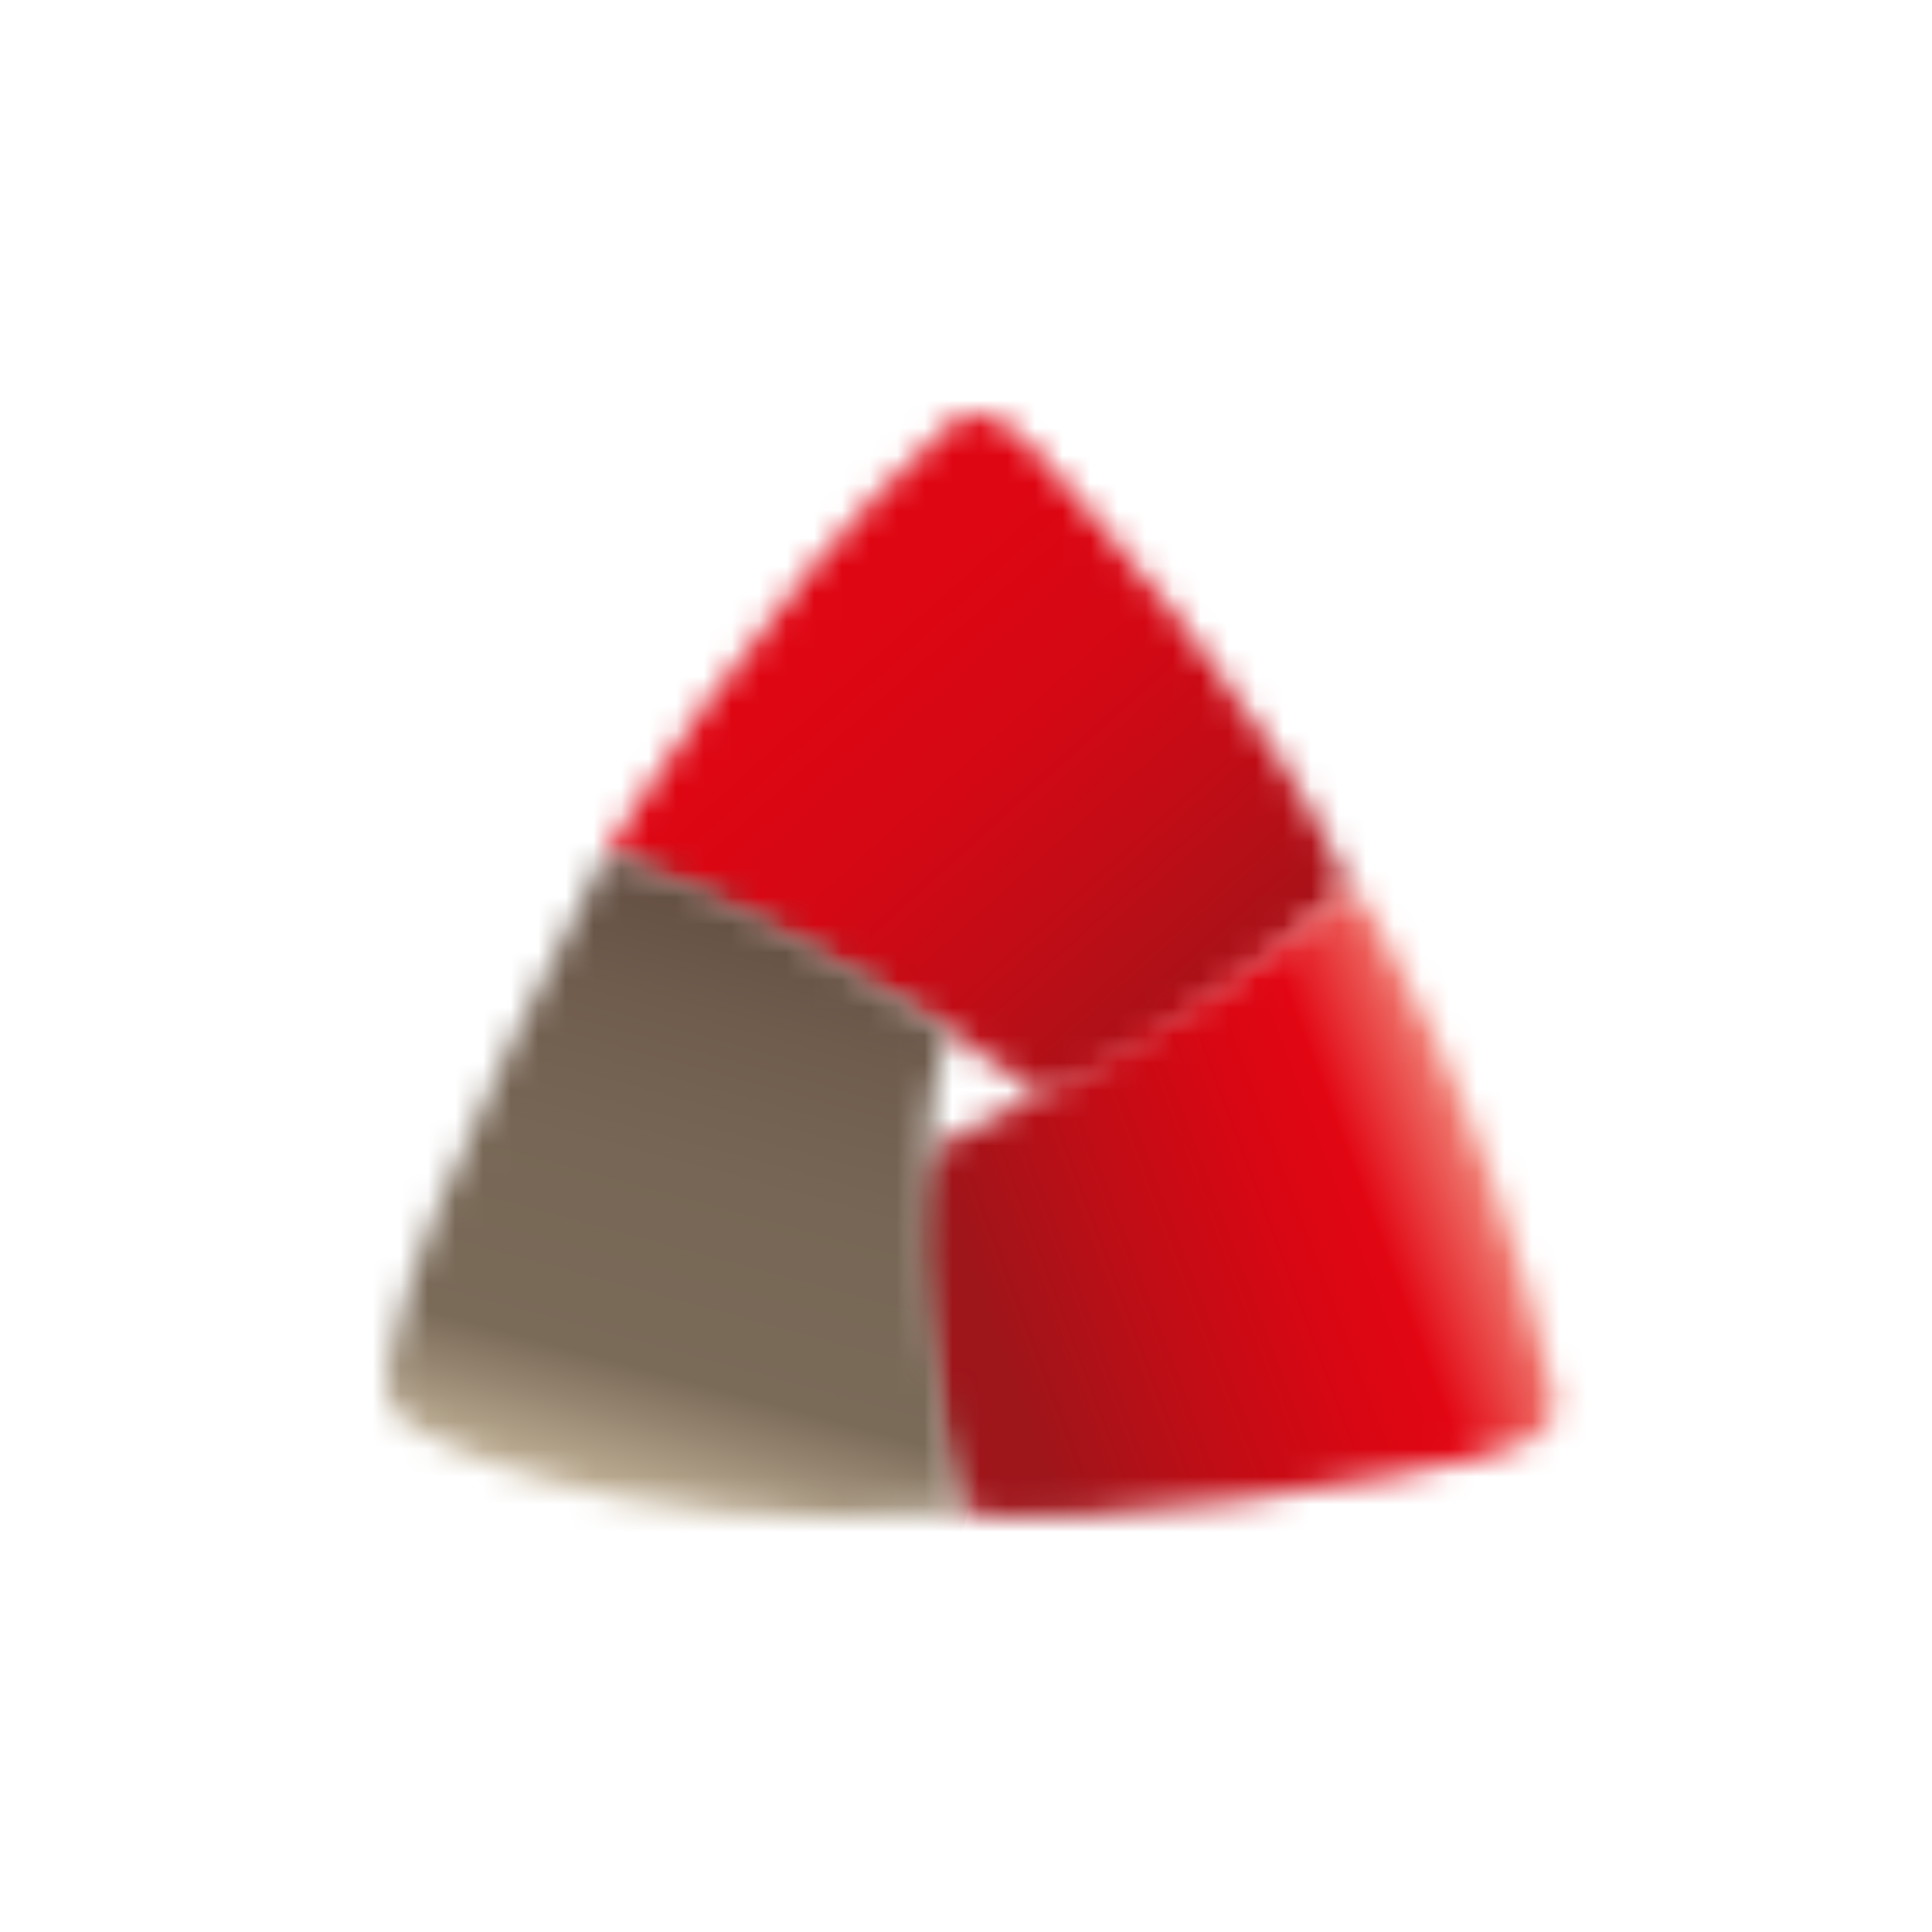
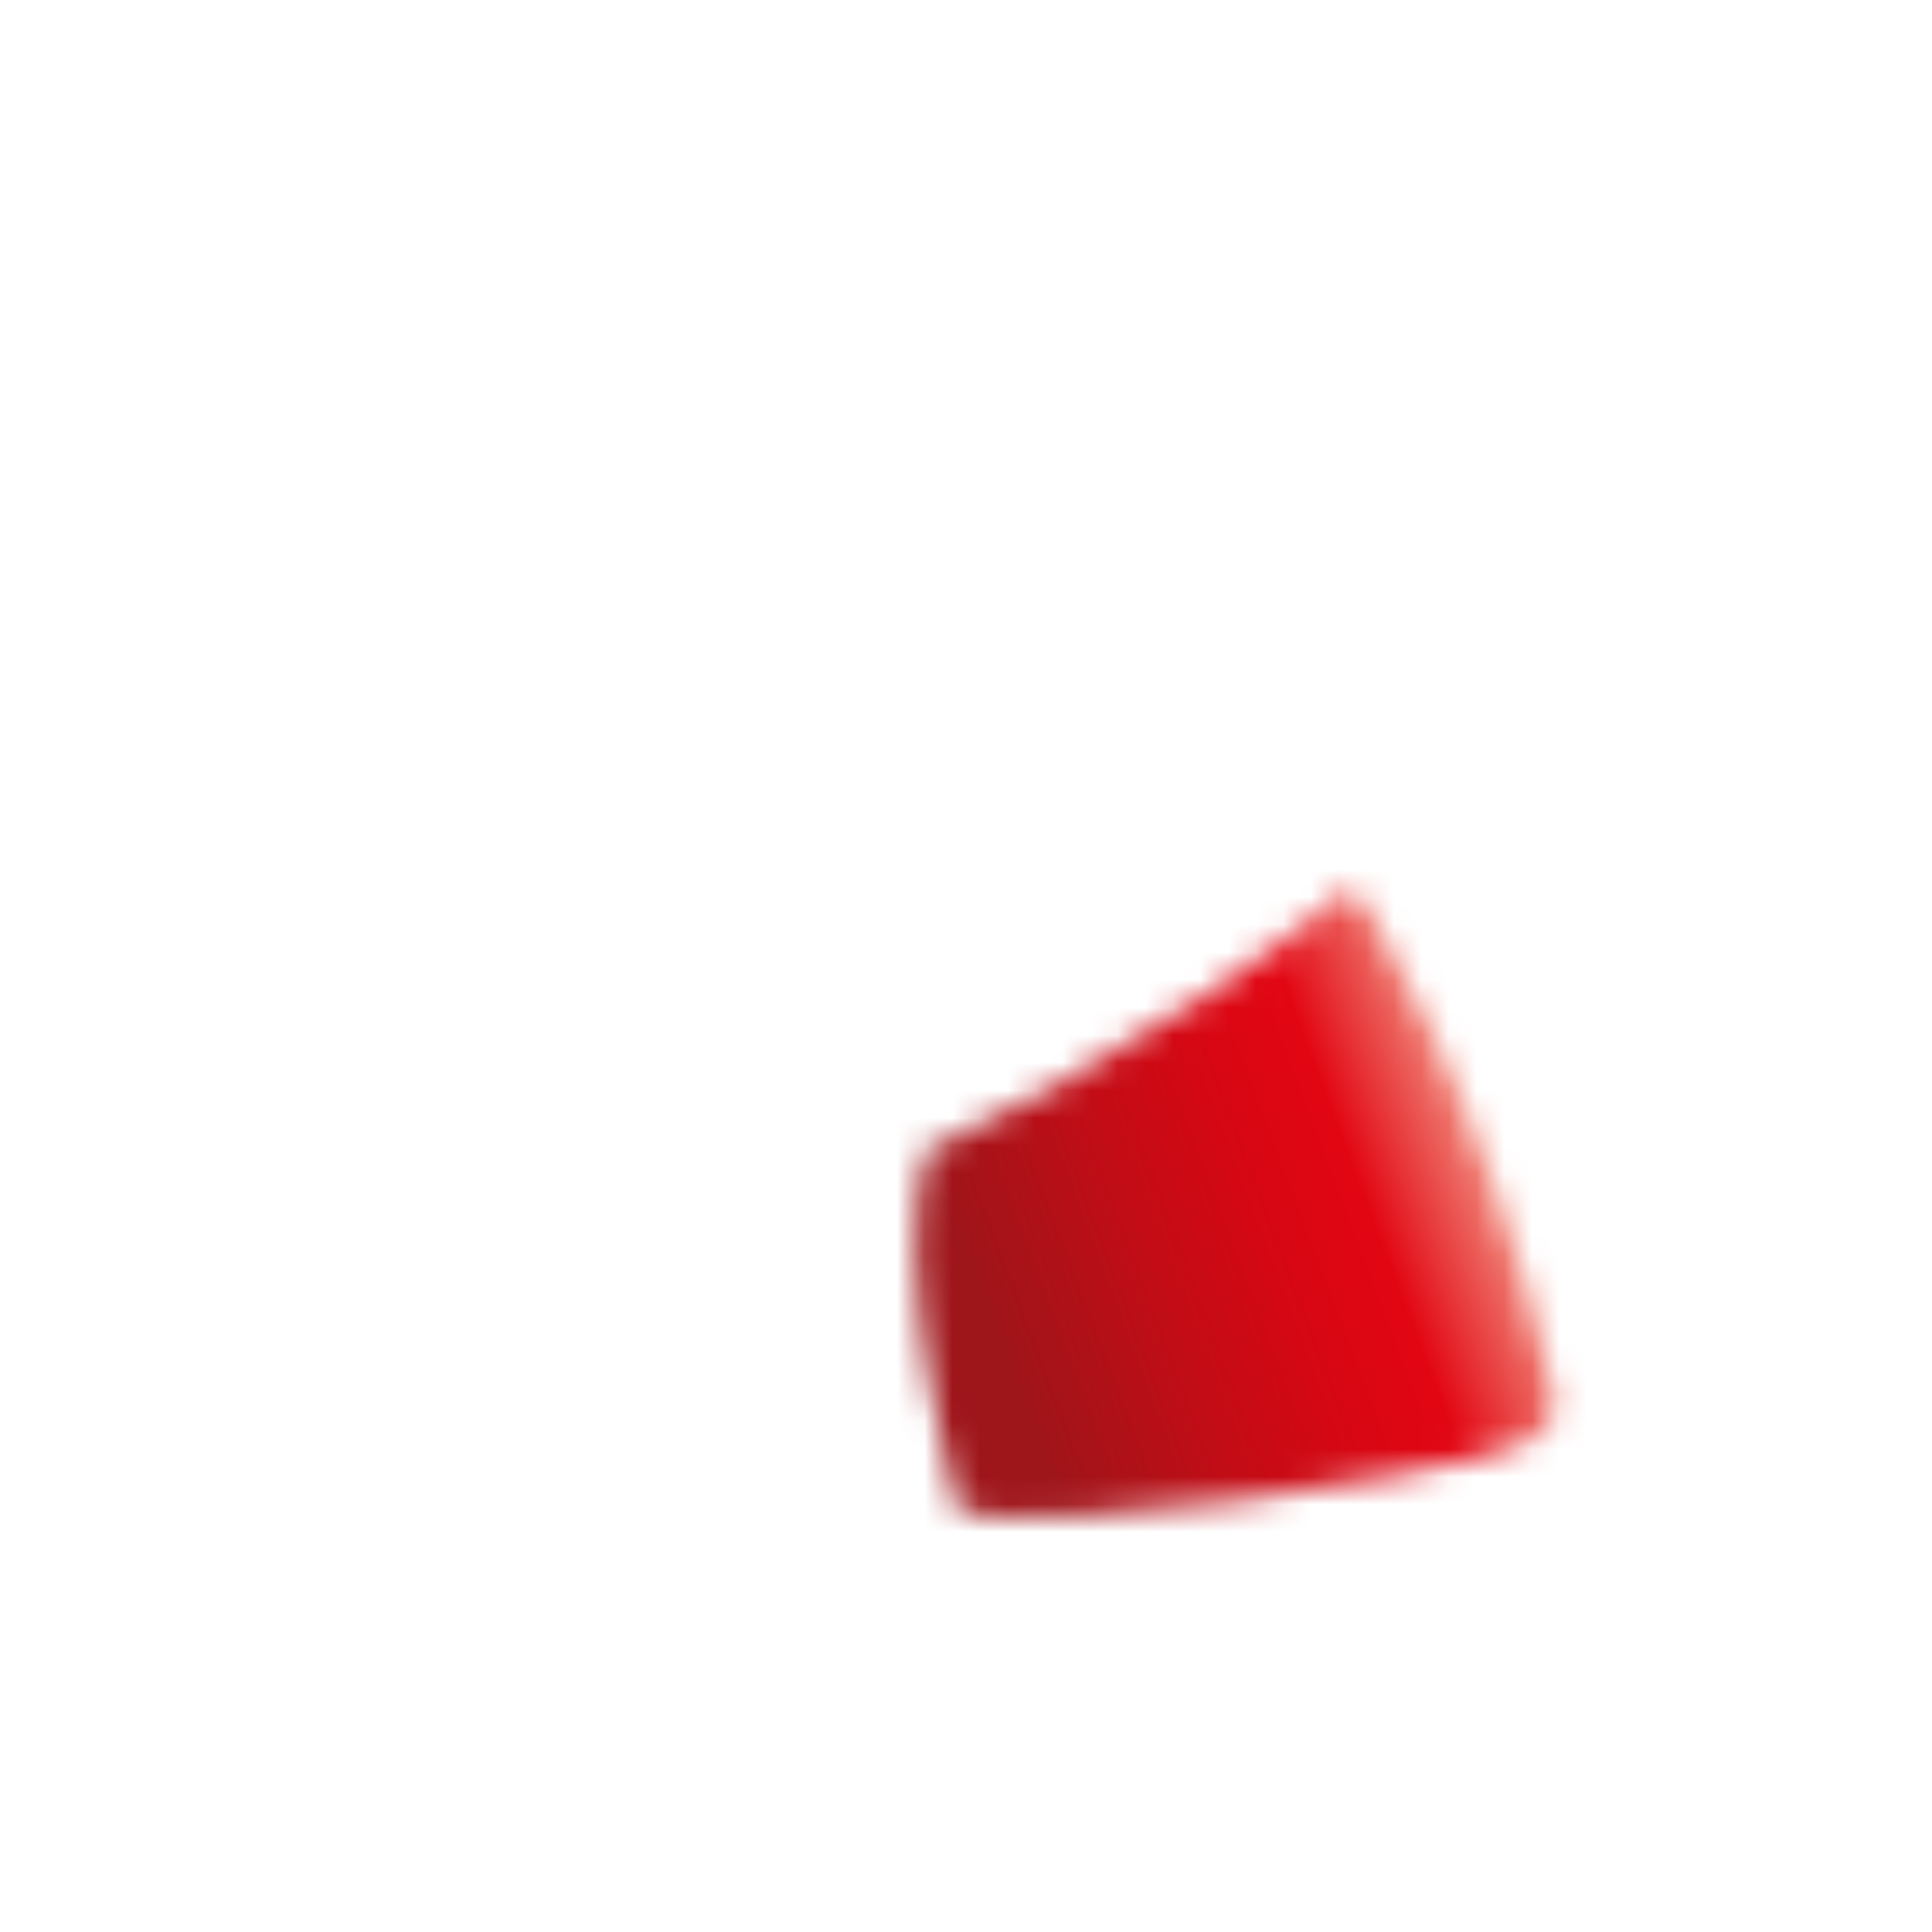
<svg xmlns="http://www.w3.org/2000/svg" width="70" height="70" viewBox="0 0 70 70" fill="none">
  <mask id="mask0_99_1296" style="mask-type:luminance" maskUnits="userSpaceOnUse" x="21" y="15" width="28" height="25">
-     <path d="M34.156 15.64C27.605 21.446 21.952 30.969 21.952 30.969C32.518 35.434 37.726 39.752 37.726 39.752C42.191 38.563 48.887 32.162 48.887 32.162C46.06 25.615 39.51 18.616 37.427 16.238C36.593 15.285 35.904 15 35.372 15C34.58 15 34.152 15.643 34.152 15.643" fill="white" />
-   </mask>
+     </mask>
  <g mask="url(#mask0_99_1296)">
-     <path d="M36.857 1.606L9.648 26.054L33.987 53.143L61.196 28.694L36.857 1.606Z" fill="url(#paint0_linear_99_1296)" />
-   </g>
+     </g>
  <mask id="mask1_99_1296" style="mask-type:luminance" maskUnits="userSpaceOnUse" x="33" y="32" width="24" height="23">
    <path d="M48.89 32.162C42.788 37.52 33.561 41.688 33.561 41.688C32.222 46.302 34.75 54.786 34.75 54.786C38.769 55.679 51.269 53.447 54.099 52.703C56.925 51.959 56.331 50.62 56.331 50.62C54.286 40.534 49.422 32.158 48.911 32.158C48.901 32.158 48.894 32.158 48.887 32.165" fill="white" />
  </mask>
  <g mask="url(#mask1_99_1296)">
    <path d="M53.861 24.013L24.467 35.074L35.285 63.824L64.679 52.763L53.861 24.013Z" fill="url(#paint1_linear_99_1296)" />
  </g>
  <mask id="mask2_99_1296" style="mask-type:luminance" maskUnits="userSpaceOnUse" x="14" y="30" width="21" height="25">
-     <path d="M14.362 48.385C14.362 48.385 13.173 50.916 15.106 51.809C15.106 51.809 21.656 55.978 34.75 54.785C34.75 54.785 32.368 43.326 34.305 37.373C34.305 37.373 26.864 32.016 21.952 30.973C21.952 30.973 15.106 43.92 14.358 48.385" fill="white" />
-   </mask>
+     </mask>
  <g mask="url(#mask2_99_1296)">
    <path d="M14.651 25.516L6.852 54.26L33.27 61.428L41.069 32.684L14.651 25.516Z" fill="url(#paint2_linear_99_1296)" />
  </g>
  <defs>
    <linearGradient id="paint0_linear_99_1296" x1="44.956" y1="37.232" x2="26.59" y2="16.792" gradientUnits="userSpaceOnUse">
      <stop stop-color="#9E151A" />
      <stop offset="0.09" stop-color="#AC1118" />
      <stop offset="0.29" stop-color="#C30C16" />
      <stop offset="0.49" stop-color="#D40814" />
      <stop offset="0.72" stop-color="#DE0613" />
      <stop offset="1" stop-color="#E20613" />
    </linearGradient>
    <linearGradient id="paint1_linear_99_1296" x1="35.828" y1="47.786" x2="58.479" y2="39.263" gradientUnits="userSpaceOnUse">
      <stop stop-color="#9E151A" />
      <stop offset="0.24" stop-color="#C00D16" />
      <stop offset="0.46" stop-color="#D80713" />
      <stop offset="0.59" stop-color="#E20613" />
      <stop offset="0.85" stop-color="#F5B29C" />
      <stop offset="0.86" stop-color="#F18A7C" />
      <stop offset="0.87" stop-color="#ED665F" />
      <stop offset="0.89" stop-color="#E94847" />
      <stop offset="0.9" stop-color="#E62F34" />
      <stop offset="0.91" stop-color="#E41D25" />
      <stop offset="0.93" stop-color="#E30F1A" />
      <stop offset="0.96" stop-color="#E20814" />
      <stop offset="1" stop-color="#E20613" />
    </linearGradient>
    <linearGradient id="paint2_linear_99_1296" x1="26.871" y1="32.033" x2="20.551" y2="55.325" gradientUnits="userSpaceOnUse">
      <stop stop-color="#634E42" />
      <stop offset="0.2" stop-color="#6F5C4D" />
      <stop offset="0.44" stop-color="#776655" />
      <stop offset="0.74" stop-color="#7A6A58" />
      <stop offset="0.96" stop-color="#CABA9F" />
      <stop offset="0.98" stop-color="#C1B197" />
      <stop offset="0.99" stop-color="#A4947D" />
      <stop offset="1" stop-color="#7A6A58" />
    </linearGradient>
  </defs>
</svg>